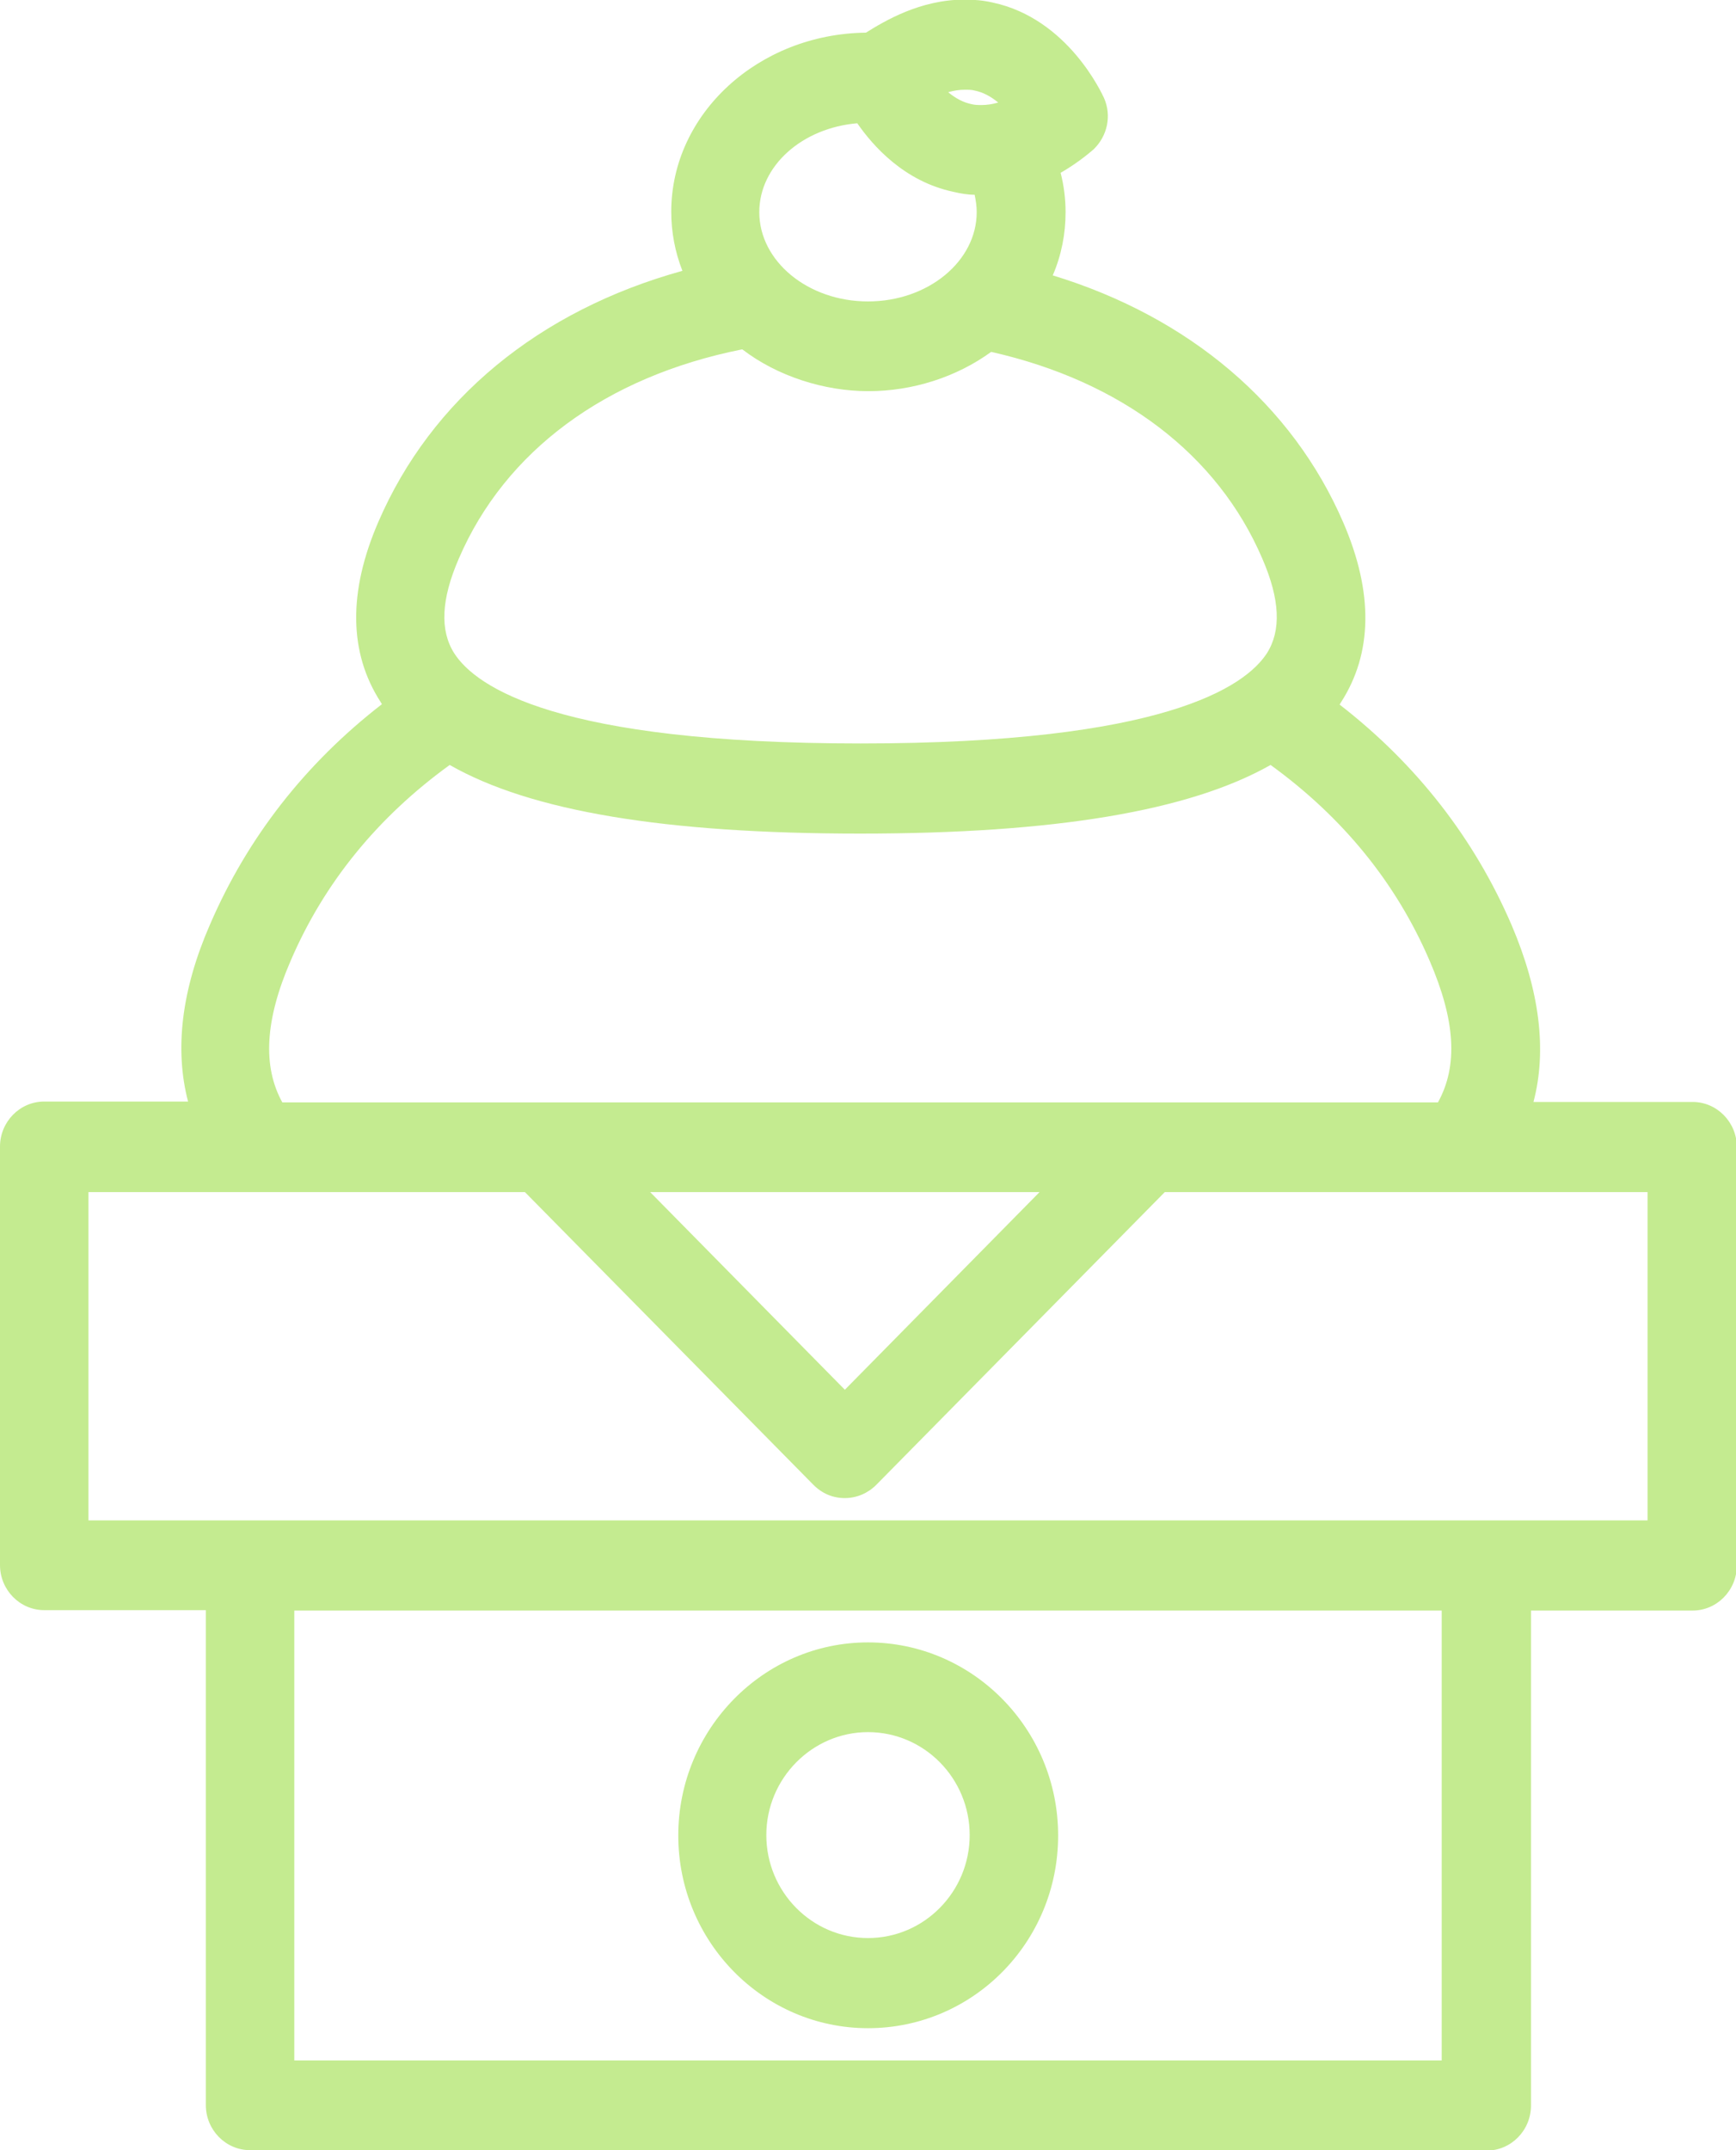
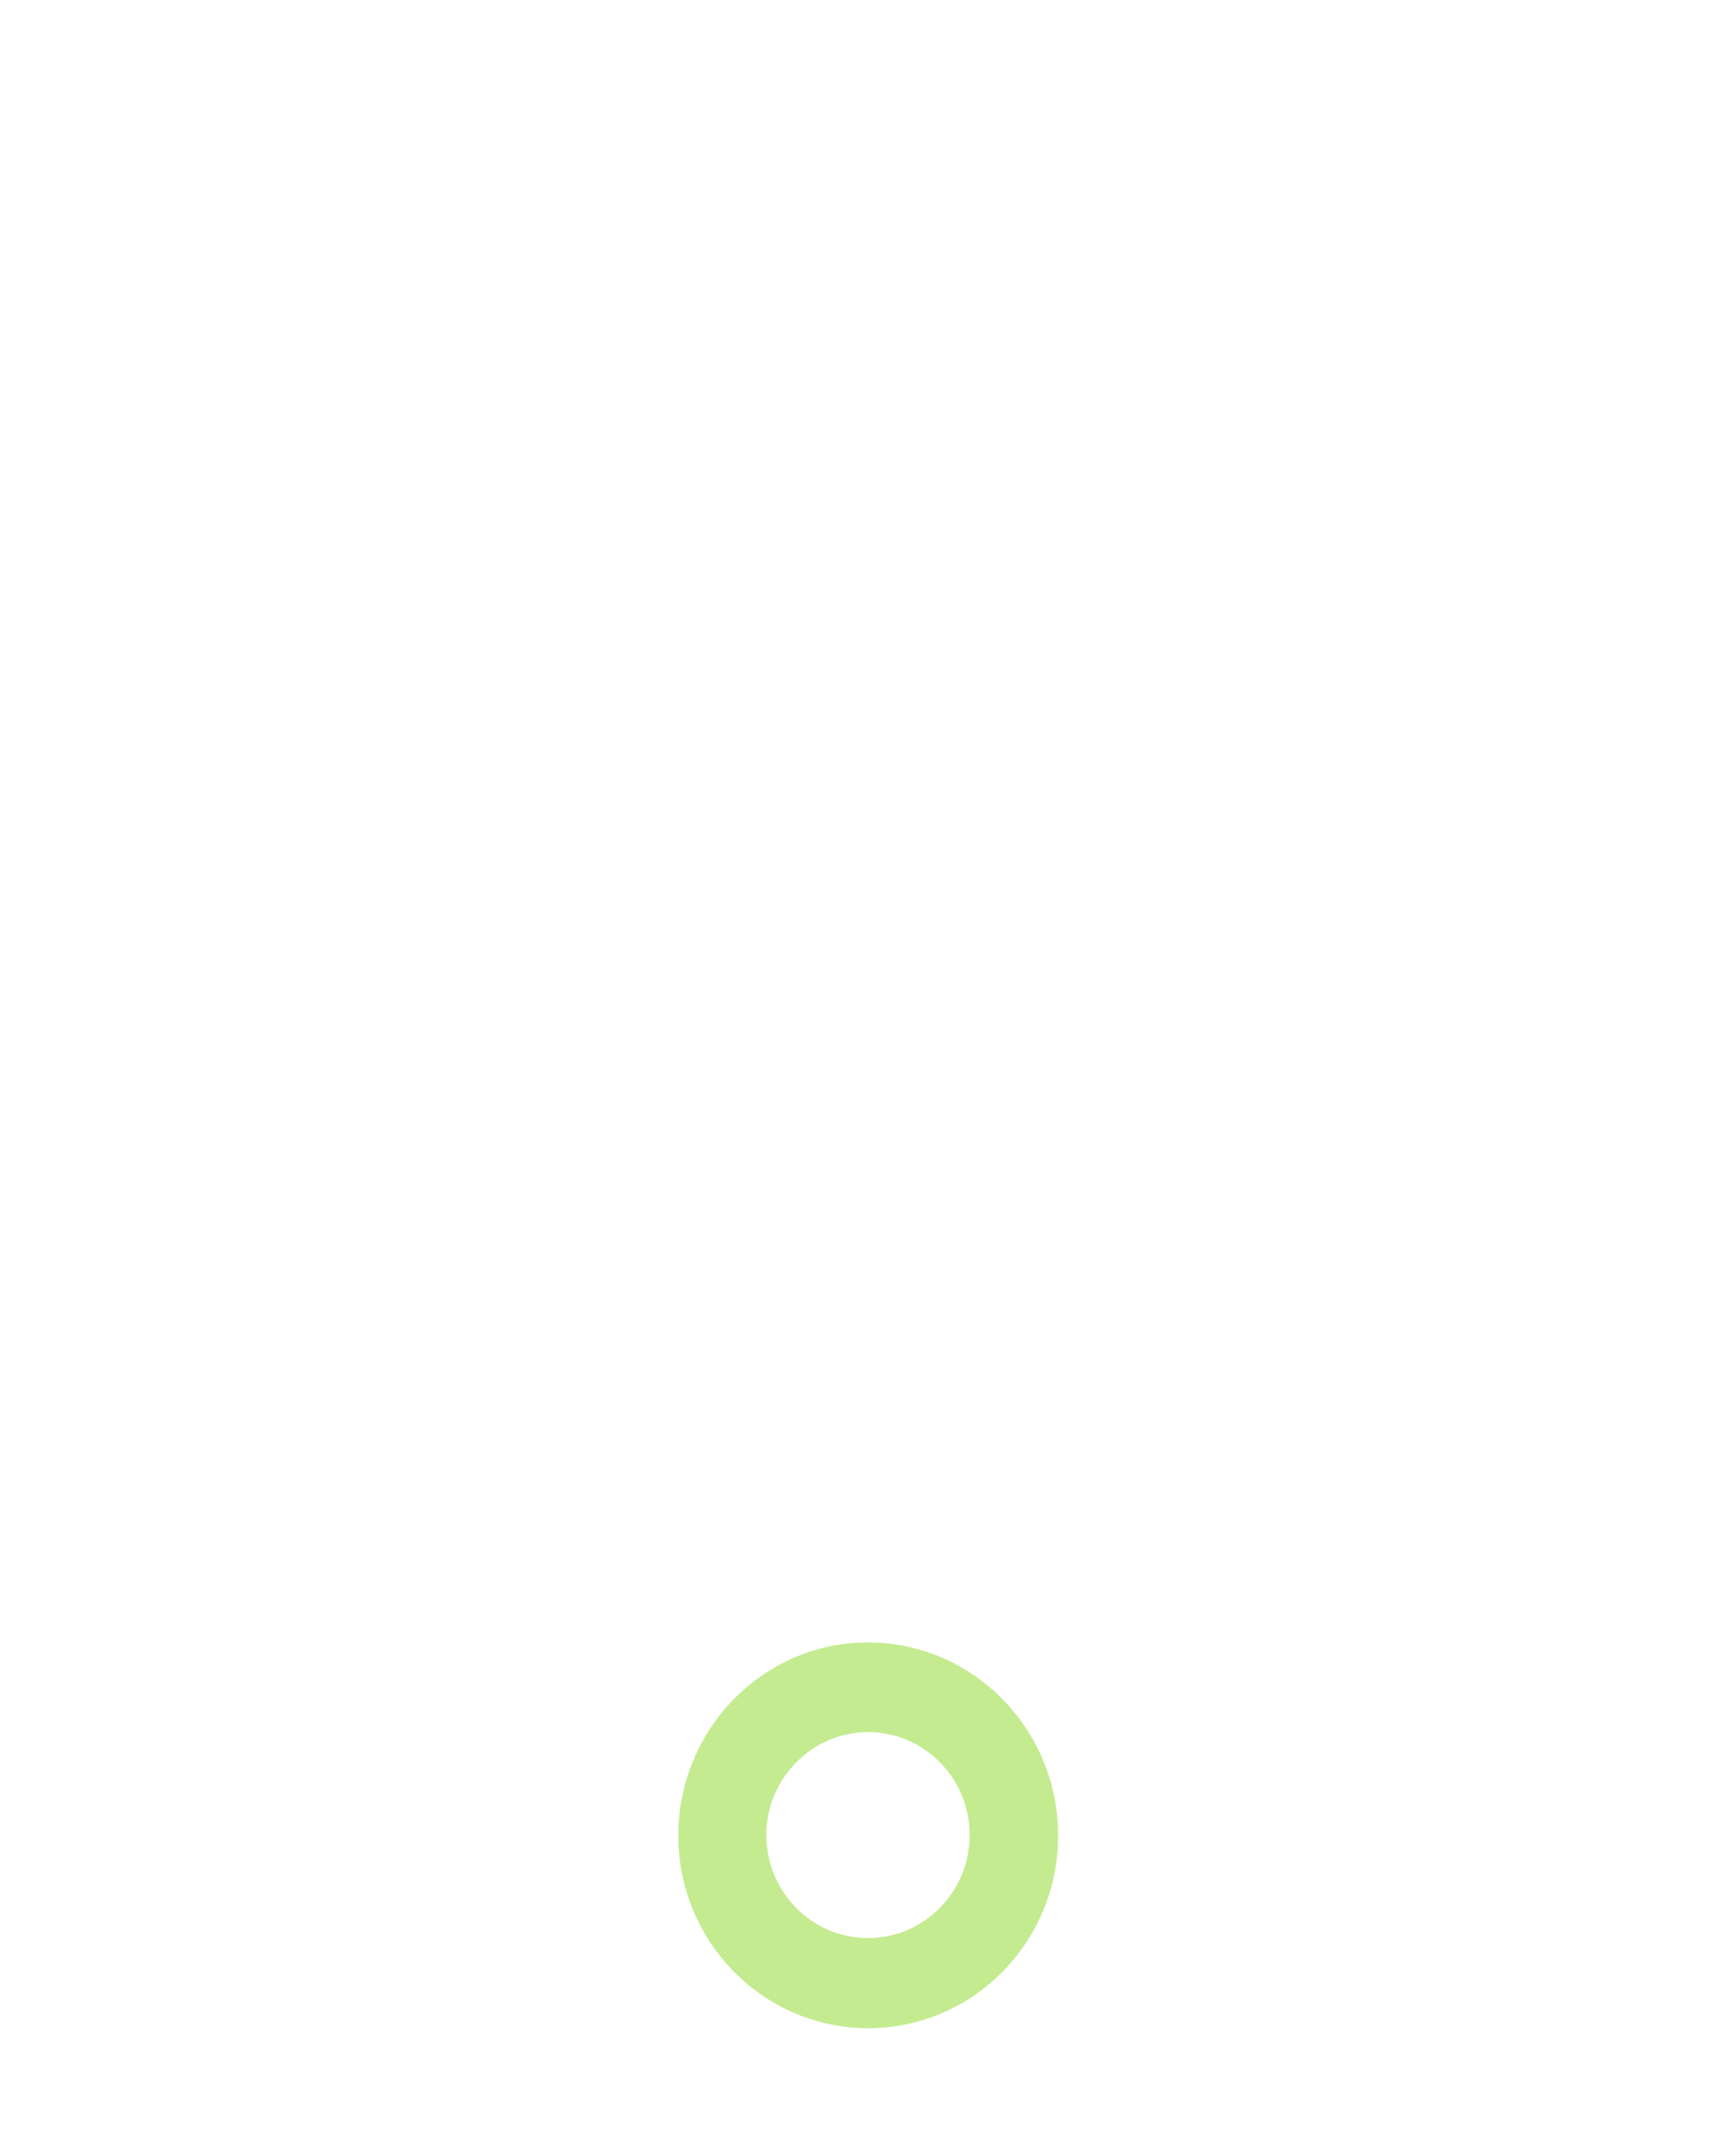
<svg xmlns="http://www.w3.org/2000/svg" id="_レイヤー_2" data-name="レイヤー 2" viewBox="0 0 42 52">
  <defs>
    <style>
      .cls-1 {
        fill: #c4eb90;
        stroke-width: 0px;
      }
    </style>
  </defs>
  <g id="text">
    <g>
-       <path class="cls-1" d="M6.05,52c-.59,0-1.07-.49-1.07-1.09v-11.97H1.07c-.59,0-1.07-.49-1.07-1.09v-10.12c0-.6.48-1.09,1.07-1.09h3.48c-.33-1.26-.16-2.7.53-4.28.9-2.09,2.3-3.89,4.16-5.33-.01-.02-.02-.03-.03-.05-.77-1.19-.79-2.66-.06-4.35,1.28-2.97,3.89-5.12,7.36-6.08-.18-.46-.27-.94-.27-1.43,0-2.37,2.11-4.3,4.71-4.33.45-.28,1.31-.8,2.39-.8.23,0,.45.02.67.07,1.84.39,2.66,2.23,2.7,2.31.19.43.08.92-.25,1.24-.06.05-.35.31-.8.57.08.31.12.63.12.95,0,.53-.1,1.04-.31,1.53,3.31,1.01,5.8,3.13,7.03,5.98.73,1.69.71,3.16-.06,4.35-.01.02-.02.03-.03.05,1.86,1.44,3.26,3.24,4.16,5.33.68,1.59.86,3.03.53,4.28h3.85c.59,0,1.07.49,1.07,1.09v10.12c0,.6-.48,1.09-1.07,1.09h-3.91v11.97c0,.6-.48,1.09-1.07,1.09H6.05ZM34.88,49.83v-10.88H7.12v10.88h27.76ZM39.86,36.77v-7.94h-11.68l-6.98,7.08c-.2.2-.47.32-.76.32s-.55-.11-.76-.32l-6.98-7.08H2.14v7.94h37.72ZM20.44,33.61l4.71-4.78h-9.42l4.71,4.78ZM34.79,26.66c.49-.89.42-1.98-.2-3.42-.81-1.89-2.11-3.48-3.85-4.74-1.96,1.11-5.21,1.66-9.93,1.66s-7.97-.54-9.93-1.66c-1.74,1.26-3.04,2.85-3.85,4.74-.62,1.43-.68,2.55-.2,3.42h27.96ZM17.95,8.45c-3.3.66-5.73,2.46-6.85,5.06-.43.99-.46,1.74-.11,2.29.53.82,2.5,2.18,9.83,2.18s9.3-1.37,9.83-2.18c.35-.55.32-1.3-.11-2.29-1.08-2.52-3.41-4.29-6.56-5-.84.61-1.9.95-2.97.95s-2.2-.36-3.05-1.01ZM20.75,2.98c-1.34.11-2.38,1.03-2.38,2.15,0,1.19,1.18,2.16,2.63,2.16s2.63-.97,2.63-2.16c0-.14-.02-.28-.05-.42-.17,0-.34-.03-.51-.07-1.19-.25-1.95-1.11-2.33-1.66ZM22.94,2.23c.18.15.37.25.57.29.08.02.16.02.24.02.13,0,.26-.02.4-.06-.18-.15-.37-.25-.57-.29-.07-.02-.15-.02-.24-.02-.13,0-.26.02-.4.06Z" />
      <path class="cls-1" d="M21,49.05c-2.53,0-4.59-2.09-4.59-4.66s2.06-4.67,4.59-4.67,4.6,2.09,4.6,4.67-2.06,4.66-4.6,4.66ZM21,41.89c-1.35,0-2.46,1.12-2.46,2.49s1.1,2.49,2.46,2.49,2.46-1.12,2.46-2.49-1.1-2.49-2.46-2.49Z" />
    </g>
  </g>
</svg>